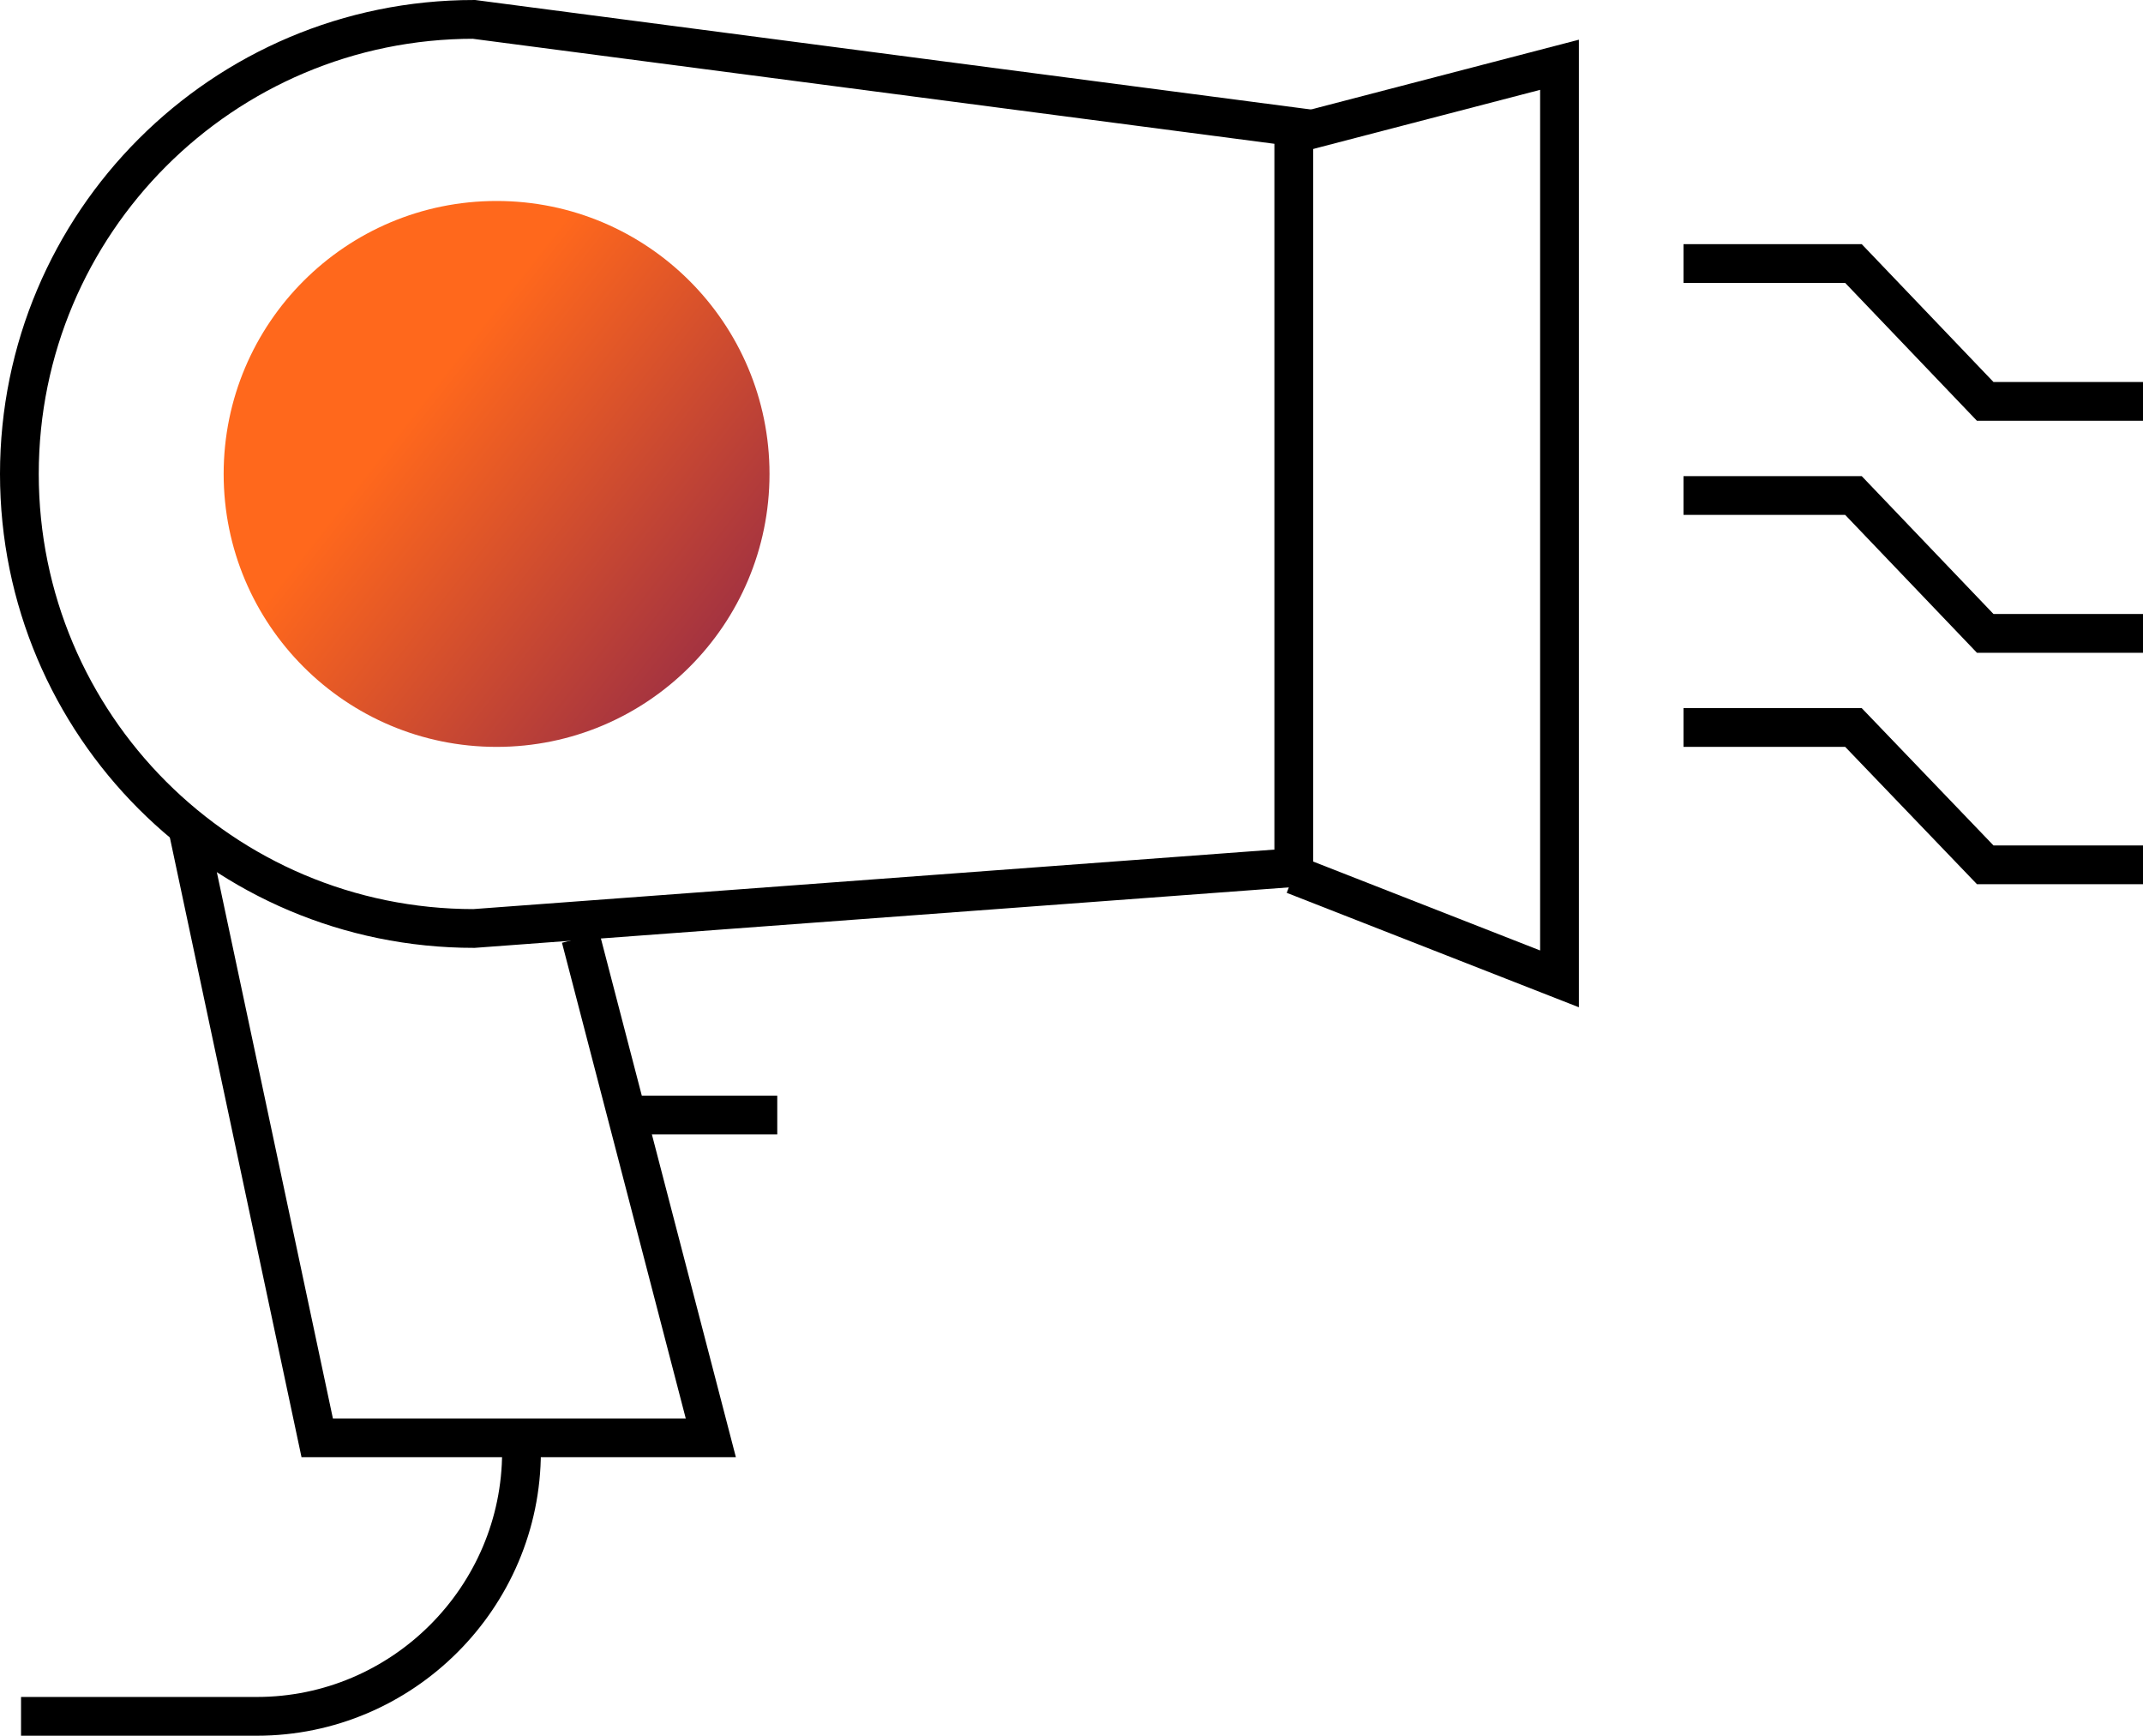
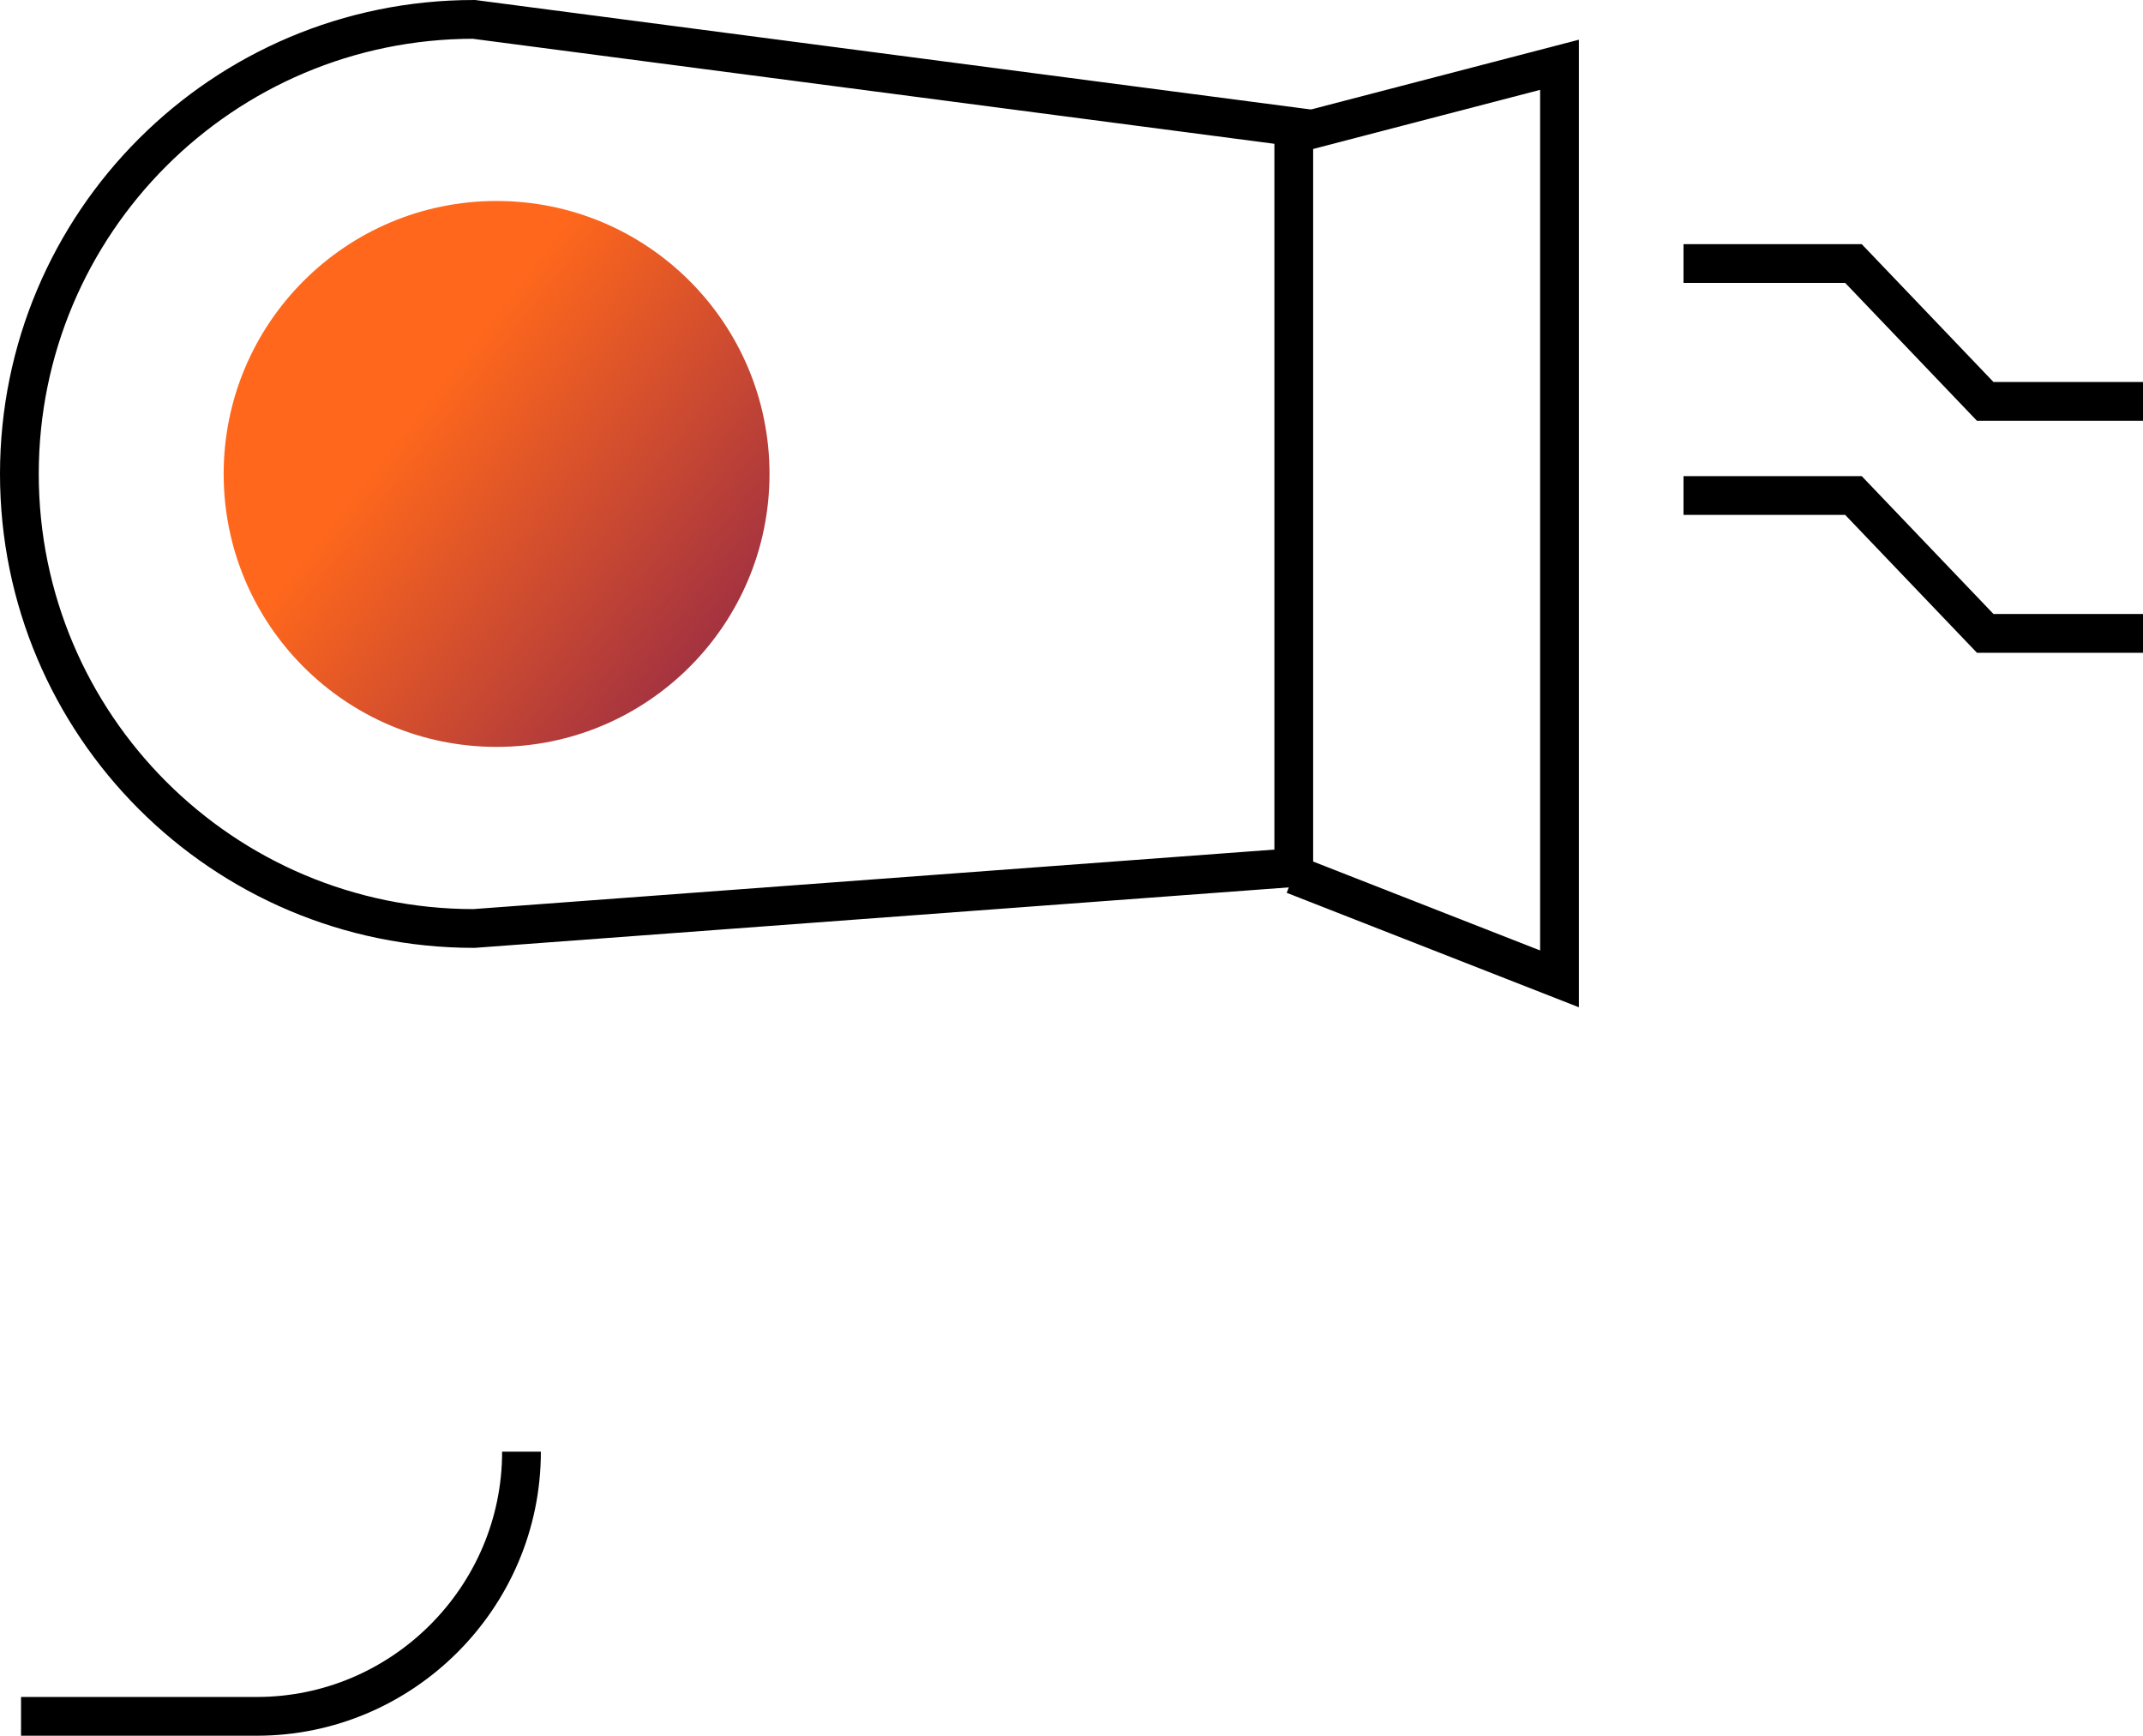
<svg xmlns="http://www.w3.org/2000/svg" id="Warstwa_1" viewBox="0 0 38.71 31.35">
  <defs>
    <style>.cls-1{fill:none;stroke:#000;stroke-miterlimit:10;stroke-width:.7px;}.cls-2{fill:url(#linear-gradient);stroke-width:0px;}</style>
    <linearGradient id="linear-gradient" x1="-730.41" y1="-70.04" x2="-720.56" y2="-70.04" gradientTransform="translate(-519.27 -493.63) rotate(-141.96)" gradientUnits="userSpaceOnUse">
      <stop offset="0" stop-color="#a43340" />
      <stop offset=".69" stop-color="#ff681c" />
    </linearGradient>
  </defs>
  <circle class="cls-2" cx="8.97" cy="8.56" r="4.93" />
  <path class="cls-1" d="M.38,31h4.26c2.63,0,4.78-2.15,4.78-4.78h0" />
  <path class="cls-1" d="M8.56,16.77C4.02,16.77.35,13.09.35,8.56S4.02.35,8.56.35l14.81,1.94v13.38l-14.81,1.1Z" />
  <polyline class="cls-1" points="23.37 2.42 28.17 1.17 28.17 17.68 23.37 15.8" />
-   <polyline class="cls-1" points="3.38 14.91 5.73 25.97 12.84 25.97 10.49 16.94" />
-   <line class="cls-1" x1="11.28" y1="20.14" x2="14.04" y2="20.14" />
  <polyline class="cls-1" points="30.41 4.76 33.48 4.76 35.86 7.25 38.71 7.25" />
  <polyline class="cls-1" points="30.41 8.95 33.48 8.95 35.86 11.44 38.71 11.44" />
-   <polyline class="cls-1" points="30.41 13.14 33.48 13.14 35.86 15.62 38.71 15.62" />
</svg>